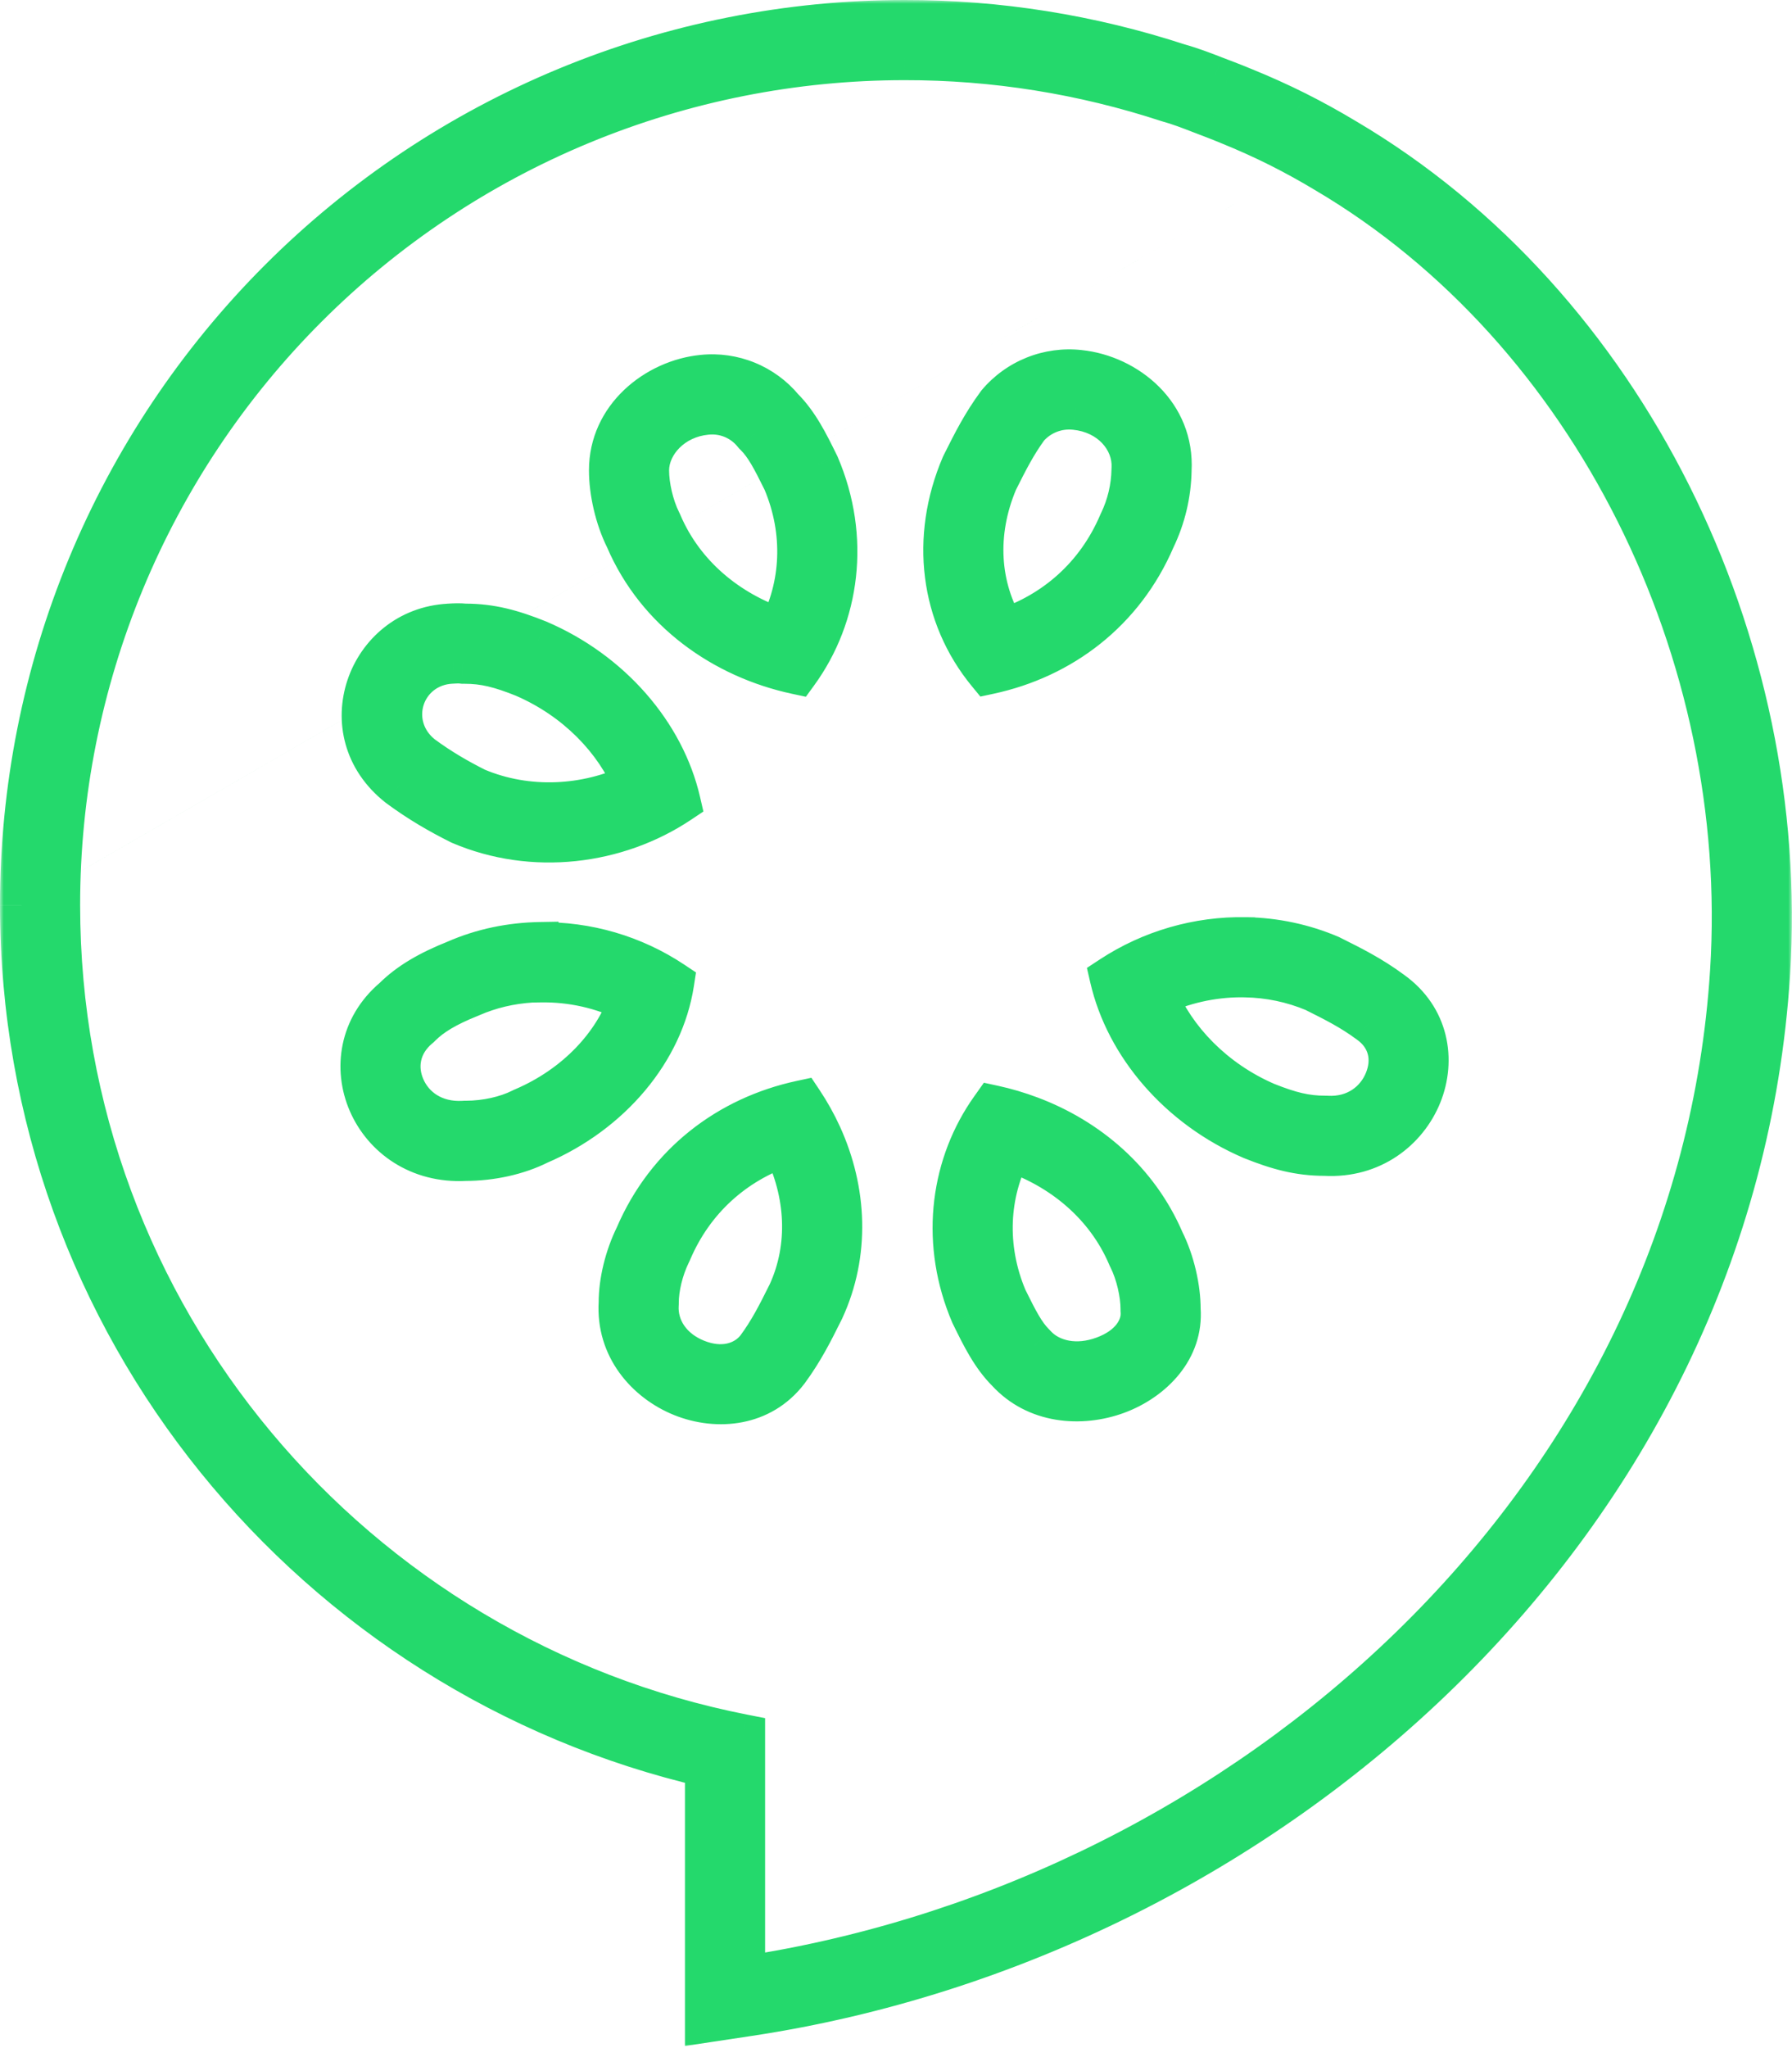
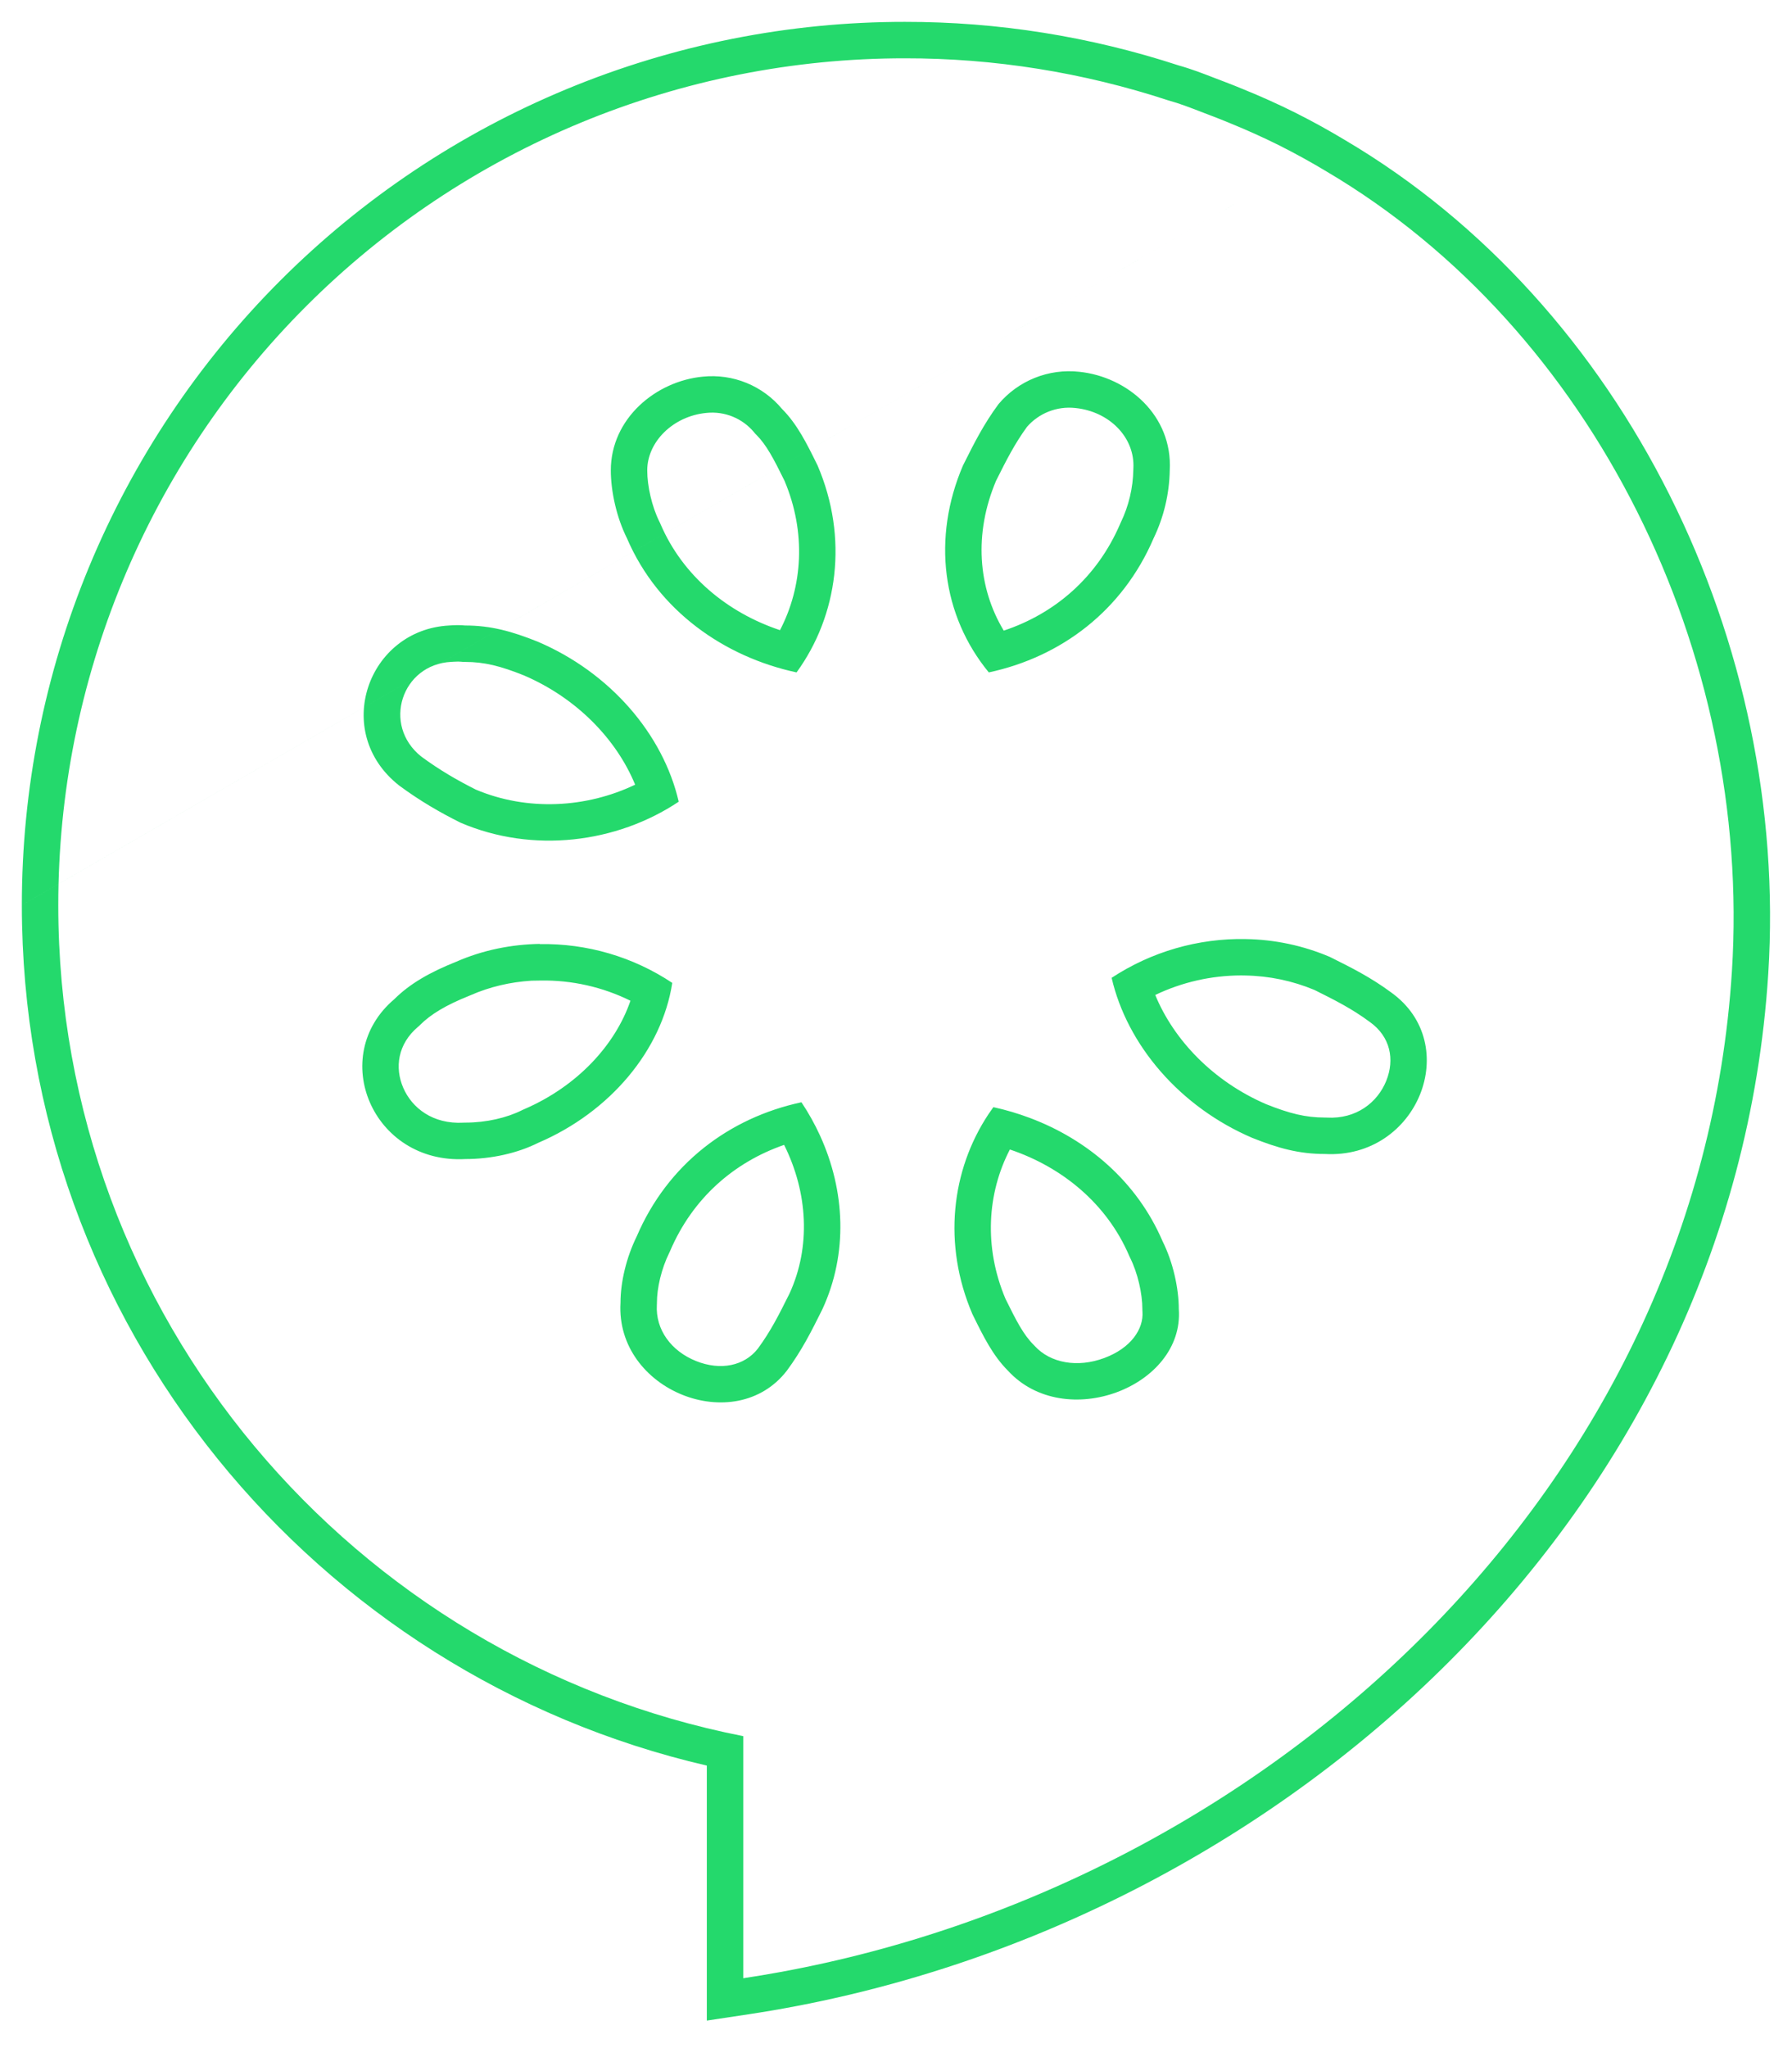
<svg xmlns="http://www.w3.org/2000/svg" width="246" height="281" viewBox="0 0 246 281" fill="none">
  <mask id="path-1-outside-1_341_284" maskUnits="userSpaceOnUse" x="0" y="0" width="246" height="281" fill="black">
    <rect fill="white" width="246" height="281" />
-     <path fill-rule="evenodd" clip-rule="evenodd" d="M102.03 238.237C48.535 227.74 8 180.754 8 124.209C7.994 108.947 10.997 93.833 16.835 79.732C22.673 65.63 31.233 52.817 42.025 42.025C52.817 31.233 65.63 22.673 79.731 16.835C93.833 10.997 108.947 7.995 124.209 8C136.485 7.984 148.694 9.939 160.36 13.767C161.886 14.185 163.386 14.766 164.872 15.342L164.884 15.347C165.447 15.565 166.008 15.782 166.568 15.99C167.311 16.274 168.049 16.569 168.783 16.875C171.114 17.818 173.407 18.852 175.658 19.975C177.844 21.077 179.989 22.26 182.088 23.523C218.815 45.197 240.517 89.676 237.751 133.29C233.263 204.024 174.497 258.305 107.03 270.624C105.368 270.927 103.701 271.205 102.03 271.457V238.237ZM184.648 19.229C223.132 41.95 245.615 88.298 242.741 133.607C237.966 208.871 174.177 265.631 102.775 276.401L97.03 277.268V242.279C43.265 229.815 3.001 181.779 3 124.211M184.648 19.229C182.448 17.905 180.2 16.665 177.907 15.51L177.899 15.505L177.89 15.501C175.532 14.324 173.128 13.239 170.683 12.25C169.912 11.929 169.135 11.618 168.352 11.319L168.33 11.311L168.308 11.303C167.788 11.11 167.26 10.905 166.693 10.685L166.585 10.643C165.193 10.104 163.536 9.461 161.805 8.979C149.672 5.011 136.976 2.984 124.207 3C108.289 2.995 92.526 6.126 77.819 12.215C63.11 18.305 49.746 27.233 38.489 38.489C27.233 49.746 18.305 63.111 12.215 77.819C6.126 92.527 2.994 108.291 3 124.209M147.629 55.99L147.612 55.988C146.358 55.849 145.089 56.022 143.919 56.49C142.793 56.941 141.79 57.651 140.992 58.562C139.292 60.892 138.173 63.105 136.826 65.794L136.824 65.797L136.731 65.984C133.685 73.196 134.225 80.626 137.791 86.537C144.856 84.188 150.636 79.19 153.77 71.888L153.812 71.789L153.859 71.691C154.948 69.431 155.535 66.962 155.58 64.455L155.581 64.364L155.586 64.272C155.817 60.047 152.314 56.473 147.647 55.991L147.629 55.99ZM135.74 92.269C129.31 84.464 127.935 73.815 132.191 63.882L132.356 63.554C133.719 60.833 135.027 58.222 137.074 55.451C138.415 53.859 140.128 52.621 142.062 51.848C143.995 51.075 146.09 50.79 148.159 51.018C154.787 51.701 160.99 57.011 160.579 64.545C160.521 67.773 159.765 70.951 158.364 73.86C154.1 83.798 145.673 90.141 135.74 92.269ZM96.981 56.66L96.963 56.662C92.408 57.096 88.851 60.623 88.851 64.545C88.851 66.671 89.474 69.499 90.537 71.621L90.603 71.754L90.662 71.891C93.718 79.022 99.86 84.064 107.075 86.473C110.19 80.501 110.696 73.072 107.691 65.964L107.672 65.926C107.671 65.924 107.67 65.923 107.669 65.921C106.205 62.95 105.216 61.049 103.821 59.654L103.659 59.492L103.512 59.315C102.728 58.372 101.724 57.637 100.589 57.173C99.455 56.711 98.22 56.533 96.999 56.658L96.981 56.66ZM102.478 52.544C100.584 51.771 98.525 51.476 96.489 51.684C90.01 52.302 83.851 57.448 83.851 64.545C83.851 67.426 84.645 71.024 86.066 73.86C90.322 83.793 99.416 90.141 109.349 92.269C115.029 84.464 116.495 73.819 112.238 63.882L112.155 63.713C110.766 60.892 109.439 58.201 107.357 56.118C106.048 54.545 104.373 53.317 102.478 52.544ZM62.2 90.811L61.932 90.824C55.159 91.173 52.389 99.47 57.829 103.815C60.355 105.674 62.745 107.057 65.324 108.353C72.407 111.34 80.513 110.874 87.19 107.675C84.635 101.468 79.202 95.8 71.912 92.675C68.7 91.392 66.495 90.831 63.845 90.831H63.587L63.33 90.804C63.046 90.775 62.79 90.777 62.228 90.806L62.2 90.811ZM73.823 88.054C83.802 92.311 91.043 100.791 93.171 110.011C84.654 115.692 73.156 117.15 63.223 112.893C60.383 111.473 57.674 109.917 54.793 107.789C45.481 100.469 50.479 86.407 61.675 85.831L61.699 85.827C62.417 85.787 63.075 85.751 63.845 85.831C67.394 85.831 70.275 86.634 73.823 88.054ZM181.873 158.352C194.647 159.06 200.9 143.273 190.963 136.176C188.162 134.107 185.529 132.793 182.779 131.421L182.54 131.302C178.889 129.75 174.974 128.923 171.014 128.861L171.01 128.857C164.478 128.737 158.061 130.592 152.601 134.179C154.729 143.401 161.962 151.881 171.895 156.137C175.443 157.557 178.325 158.352 181.873 158.352ZM173.81 151.518C177.011 152.795 179.218 153.352 181.873 153.352H182.012L182.15 153.359C186.205 153.584 189.107 151.267 190.299 148.317C191.482 145.39 190.874 142.257 188.057 140.245L188.024 140.222L187.992 140.198C185.553 138.396 183.266 137.252 180.45 135.847C177.432 134.585 174.203 133.911 170.936 133.86L170.369 133.851C166.278 133.858 162.255 134.779 158.588 136.531C161.143 142.735 166.564 148.396 173.81 151.518ZM62.573 131.994C66.294 130.359 70.197 129.594 74.099 129.524L74.103 129.553C80.566 129.441 86.91 131.294 92.286 134.875C90.865 144.063 83.81 152.568 73.877 156.824C71.037 158.245 67.447 159.047 63.899 159.047C51.125 159.755 44.922 144.903 54.142 137.098C56.275 134.974 59.024 133.414 62.573 131.994ZM86.546 137.324C82.726 135.435 78.491 134.478 74.189 134.552L72.946 134.573C70.073 134.756 67.258 135.397 64.584 136.572L64.508 136.605L64.431 136.636C61.196 137.93 59.135 139.182 57.671 140.64L57.528 140.784L57.373 140.915C54.598 143.263 54.16 146.508 55.36 149.276C56.559 152.042 59.417 154.288 63.622 154.055L63.76 154.047H63.899C66.758 154.047 69.569 153.388 71.641 152.352L71.772 152.287L71.907 152.229C79.238 149.087 84.464 143.397 86.546 137.324ZM110.02 151.255C110.997 152.72 111.852 154.253 112.571 155.826C116.033 163.397 116.425 172.009 112.901 179.642L112.781 179.884C111.409 182.637 110.095 185.273 108.027 188.073C100.927 197.302 84.469 190.819 85.181 178.757C85.181 175.925 85.984 172.55 87.404 169.668C91.659 159.734 100.091 153.385 110.02 151.255ZM108.392 177.481C111.315 171.092 110.916 163.68 107.642 157.102C100.726 159.495 95.078 164.45 92 171.637L91.947 171.759L91.889 171.878C90.779 174.13 90.181 176.754 90.181 178.757V178.905L90.172 179.052C89.97 182.475 92.154 185.399 95.539 186.76C98.93 188.123 102.193 187.423 104.038 185.058C105.796 182.669 106.932 180.411 108.305 177.654L108.392 177.481ZM136.366 151.926C138.063 152.293 139.758 152.799 141.386 153.41C149.257 156.363 156.081 162.124 159.599 170.335C161.02 173.175 161.822 176.765 161.822 179.646C162.579 190.292 146.163 196.598 138.358 188.077C136.292 186.015 134.982 183.356 133.608 180.566L133.484 180.313C129.397 170.772 130.578 160.578 135.707 152.872C135.898 152.585 136.366 151.926 136.366 151.926ZM138.633 157.736C135.528 163.703 135.028 171.124 138.03 178.227C139.513 181.234 140.482 183.132 141.89 184.538L141.969 184.617L142.045 184.7C144.21 187.063 147.923 187.706 151.568 186.359C155.289 184.984 157.001 182.339 156.835 180.001L156.822 179.824V179.646C156.822 177.531 156.196 174.708 155.127 172.571L155.061 172.44L155.003 172.304C151.953 165.187 145.829 160.151 138.633 157.736Z" />
+     <path fill-rule="evenodd" clip-rule="evenodd" d="M102.03 238.237C48.535 227.74 8 180.754 8 124.209C7.994 108.947 10.997 93.833 16.835 79.732C22.673 65.63 31.233 52.817 42.025 42.025C52.817 31.233 65.63 22.673 79.731 16.835C93.833 10.997 108.947 7.995 124.209 8C136.485 7.984 148.694 9.939 160.36 13.767C161.886 14.185 163.386 14.766 164.872 15.342L164.884 15.347C165.447 15.565 166.008 15.782 166.568 15.99C167.311 16.274 168.049 16.569 168.783 16.875C171.114 17.818 173.407 18.852 175.658 19.975C177.844 21.077 179.989 22.26 182.088 23.523C218.815 45.197 240.517 89.676 237.751 133.29C233.263 204.024 174.497 258.305 107.03 270.624C105.368 270.927 103.701 271.205 102.03 271.457V238.237ZM184.648 19.229C223.132 41.95 245.615 88.298 242.741 133.607C237.966 208.871 174.177 265.631 102.775 276.401L97.03 277.268V242.279C43.265 229.815 3.001 181.779 3 124.211M184.648 19.229C182.448 17.905 180.2 16.665 177.907 15.51L177.899 15.505L177.89 15.501C175.532 14.324 173.128 13.239 170.683 12.25C169.912 11.929 169.135 11.618 168.352 11.319L168.33 11.311L168.308 11.303C167.788 11.11 167.26 10.905 166.693 10.685L166.585 10.643C165.193 10.104 163.536 9.461 161.805 8.979C149.672 5.011 136.976 2.984 124.207 3C108.289 2.995 92.526 6.126 77.819 12.215C63.11 18.305 49.746 27.233 38.489 38.489C27.233 49.746 18.305 63.111 12.215 77.819C6.126 92.527 2.994 108.291 3 124.209M147.629 55.99L147.612 55.988C146.358 55.849 145.089 56.022 143.919 56.49C142.793 56.941 141.79 57.651 140.992 58.562C139.292 60.892 138.173 63.105 136.826 65.794L136.824 65.797L136.731 65.984C133.685 73.196 134.225 80.626 137.791 86.537C144.856 84.188 150.636 79.19 153.77 71.888L153.812 71.789L153.859 71.691C154.948 69.431 155.535 66.962 155.58 64.455L155.581 64.364L155.586 64.272C155.817 60.047 152.314 56.473 147.647 55.991L147.629 55.99ZC129.31 84.464 127.935 73.815 132.191 63.882L132.356 63.554C133.719 60.833 135.027 58.222 137.074 55.451C138.415 53.859 140.128 52.621 142.062 51.848C143.995 51.075 146.09 50.79 148.159 51.018C154.787 51.701 160.99 57.011 160.579 64.545C160.521 67.773 159.765 70.951 158.364 73.86C154.1 83.798 145.673 90.141 135.74 92.269ZM96.981 56.66L96.963 56.662C92.408 57.096 88.851 60.623 88.851 64.545C88.851 66.671 89.474 69.499 90.537 71.621L90.603 71.754L90.662 71.891C93.718 79.022 99.86 84.064 107.075 86.473C110.19 80.501 110.696 73.072 107.691 65.964L107.672 65.926C107.671 65.924 107.67 65.923 107.669 65.921C106.205 62.95 105.216 61.049 103.821 59.654L103.659 59.492L103.512 59.315C102.728 58.372 101.724 57.637 100.589 57.173C99.455 56.711 98.22 56.533 96.999 56.658L96.981 56.66ZM102.478 52.544C100.584 51.771 98.525 51.476 96.489 51.684C90.01 52.302 83.851 57.448 83.851 64.545C83.851 67.426 84.645 71.024 86.066 73.86C90.322 83.793 99.416 90.141 109.349 92.269C115.029 84.464 116.495 73.819 112.238 63.882L112.155 63.713C110.766 60.892 109.439 58.201 107.357 56.118C106.048 54.545 104.373 53.317 102.478 52.544ZM62.2 90.811L61.932 90.824C55.159 91.173 52.389 99.47 57.829 103.815C60.355 105.674 62.745 107.057 65.324 108.353C72.407 111.34 80.513 110.874 87.19 107.675C84.635 101.468 79.202 95.8 71.912 92.675C68.7 91.392 66.495 90.831 63.845 90.831H63.587L63.33 90.804C63.046 90.775 62.79 90.777 62.228 90.806L62.2 90.811ZM73.823 88.054C83.802 92.311 91.043 100.791 93.171 110.011C84.654 115.692 73.156 117.15 63.223 112.893C60.383 111.473 57.674 109.917 54.793 107.789C45.481 100.469 50.479 86.407 61.675 85.831L61.699 85.827C62.417 85.787 63.075 85.751 63.845 85.831C67.394 85.831 70.275 86.634 73.823 88.054ZM181.873 158.352C194.647 159.06 200.9 143.273 190.963 136.176C188.162 134.107 185.529 132.793 182.779 131.421L182.54 131.302C178.889 129.75 174.974 128.923 171.014 128.861L171.01 128.857C164.478 128.737 158.061 130.592 152.601 134.179C154.729 143.401 161.962 151.881 171.895 156.137C175.443 157.557 178.325 158.352 181.873 158.352ZM173.81 151.518C177.011 152.795 179.218 153.352 181.873 153.352H182.012L182.15 153.359C186.205 153.584 189.107 151.267 190.299 148.317C191.482 145.39 190.874 142.257 188.057 140.245L188.024 140.222L187.992 140.198C185.553 138.396 183.266 137.252 180.45 135.847C177.432 134.585 174.203 133.911 170.936 133.86L170.369 133.851C166.278 133.858 162.255 134.779 158.588 136.531C161.143 142.735 166.564 148.396 173.81 151.518ZM62.573 131.994C66.294 130.359 70.197 129.594 74.099 129.524L74.103 129.553C80.566 129.441 86.91 131.294 92.286 134.875C90.865 144.063 83.81 152.568 73.877 156.824C71.037 158.245 67.447 159.047 63.899 159.047C51.125 159.755 44.922 144.903 54.142 137.098C56.275 134.974 59.024 133.414 62.573 131.994ZM86.546 137.324C82.726 135.435 78.491 134.478 74.189 134.552L72.946 134.573C70.073 134.756 67.258 135.397 64.584 136.572L64.508 136.605L64.431 136.636C61.196 137.93 59.135 139.182 57.671 140.64L57.528 140.784L57.373 140.915C54.598 143.263 54.16 146.508 55.36 149.276C56.559 152.042 59.417 154.288 63.622 154.055L63.76 154.047H63.899C66.758 154.047 69.569 153.388 71.641 152.352L71.772 152.287L71.907 152.229C79.238 149.087 84.464 143.397 86.546 137.324ZM110.02 151.255C110.997 152.72 111.852 154.253 112.571 155.826C116.033 163.397 116.425 172.009 112.901 179.642L112.781 179.884C111.409 182.637 110.095 185.273 108.027 188.073C100.927 197.302 84.469 190.819 85.181 178.757C85.181 175.925 85.984 172.55 87.404 169.668C91.659 159.734 100.091 153.385 110.02 151.255ZM108.392 177.481C111.315 171.092 110.916 163.68 107.642 157.102C100.726 159.495 95.078 164.45 92 171.637L91.947 171.759L91.889 171.878C90.779 174.13 90.181 176.754 90.181 178.757V178.905L90.172 179.052C89.97 182.475 92.154 185.399 95.539 186.76C98.93 188.123 102.193 187.423 104.038 185.058C105.796 182.669 106.932 180.411 108.305 177.654L108.392 177.481ZM136.366 151.926C138.063 152.293 139.758 152.799 141.386 153.41C149.257 156.363 156.081 162.124 159.599 170.335C161.02 173.175 161.822 176.765 161.822 179.646C162.579 190.292 146.163 196.598 138.358 188.077C136.292 186.015 134.982 183.356 133.608 180.566L133.484 180.313C129.397 170.772 130.578 160.578 135.707 152.872C135.898 152.585 136.366 151.926 136.366 151.926ZM138.633 157.736C135.528 163.703 135.028 171.124 138.03 178.227C139.513 181.234 140.482 183.132 141.89 184.538L141.969 184.617L142.045 184.7C144.21 187.063 147.923 187.706 151.568 186.359C155.289 184.984 157.001 182.339 156.835 180.001L156.822 179.824V179.646C156.822 177.531 156.196 174.708 155.127 172.571L155.061 172.44L155.003 172.304C151.953 165.187 145.829 160.151 138.633 157.736Z" />
  </mask>
  <path fill-rule="evenodd" clip-rule="evenodd" d="M102.03 238.237C48.535 227.74 8 180.754 8 124.209C7.994 108.947 10.997 93.833 16.835 79.732C22.673 65.63 31.233 52.817 42.025 42.025C52.817 31.233 65.63 22.673 79.731 16.835C93.833 10.997 108.947 7.995 124.209 8C136.485 7.984 148.694 9.939 160.36 13.767C161.886 14.185 163.386 14.766 164.872 15.342L164.884 15.347C165.447 15.565 166.008 15.782 166.568 15.99C167.311 16.274 168.049 16.569 168.783 16.875C171.114 17.818 173.407 18.852 175.658 19.975C177.844 21.077 179.989 22.26 182.088 23.523C218.815 45.197 240.517 89.676 237.751 133.29C233.263 204.024 174.497 258.305 107.03 270.624C105.368 270.927 103.701 271.205 102.03 271.457V238.237ZM184.648 19.229C223.132 41.95 245.615 88.298 242.741 133.607C237.966 208.871 174.177 265.631 102.775 276.401L97.03 277.268V242.279C43.265 229.815 3.001 181.779 3 124.211M184.648 19.229C182.448 17.905 180.2 16.665 177.907 15.51L177.899 15.505L177.89 15.501C175.532 14.324 173.128 13.239 170.683 12.25C169.912 11.929 169.135 11.618 168.352 11.319L168.33 11.311L168.308 11.303C167.788 11.11 167.26 10.905 166.693 10.685L166.585 10.643C165.193 10.104 163.536 9.461 161.805 8.979C149.672 5.011 136.976 2.984 124.207 3C108.289 2.995 92.526 6.126 77.819 12.215C63.11 18.305 49.746 27.233 38.489 38.489C27.233 49.746 18.305 63.111 12.215 77.819C6.126 92.527 2.994 108.291 3 124.209M147.629 55.99L147.612 55.988C146.358 55.849 145.089 56.022 143.919 56.49C142.793 56.941 141.79 57.651 140.992 58.562C139.292 60.892 138.173 63.105 136.826 65.794L136.824 65.797L136.731 65.984C133.685 73.196 134.225 80.626 137.791 86.537C144.856 84.188 150.636 79.19 153.77 71.888L153.812 71.789L153.859 71.691C154.948 69.431 155.535 66.962 155.58 64.455L155.581 64.364L155.586 64.272C155.817 60.047 152.314 56.473 147.647 55.991L147.629 55.99ZM135.74 92.269C129.31 84.464 127.935 73.815 132.191 63.882L132.356 63.554C133.719 60.833 135.027 58.222 137.074 55.451C138.415 53.859 140.128 52.621 142.062 51.848C143.995 51.075 146.09 50.79 148.159 51.018C154.787 51.701 160.99 57.011 160.579 64.545C160.521 67.773 159.765 70.951 158.364 73.86C154.1 83.798 145.673 90.141 135.74 92.269ZM96.981 56.66L96.963 56.662C92.408 57.096 88.851 60.623 88.851 64.545C88.851 66.671 89.474 69.499 90.537 71.621L90.603 71.754L90.662 71.891C93.718 79.022 99.86 84.064 107.075 86.473C110.19 80.501 110.696 73.072 107.691 65.964L107.672 65.926C107.671 65.924 107.67 65.923 107.669 65.921C106.205 62.95 105.216 61.049 103.821 59.654L103.659 59.492L103.512 59.315C102.728 58.372 101.724 57.637 100.589 57.173C99.455 56.711 98.22 56.533 96.999 56.658L96.981 56.66ZM102.478 52.544C100.584 51.771 98.525 51.476 96.489 51.684C90.01 52.302 83.851 57.448 83.851 64.545C83.851 67.426 84.645 71.024 86.066 73.86C90.322 83.793 99.416 90.141 109.349 92.269C115.029 84.464 116.495 73.819 112.238 63.882L112.155 63.713C110.766 60.892 109.439 58.201 107.357 56.118C106.048 54.545 104.373 53.317 102.478 52.544ZM62.2 90.811L61.932 90.824C55.159 91.173 52.389 99.47 57.829 103.815C60.355 105.674 62.745 107.057 65.324 108.353C72.407 111.34 80.513 110.874 87.19 107.675C84.635 101.468 79.202 95.8 71.912 92.675C68.7 91.392 66.495 90.831 63.845 90.831H63.587L63.33 90.804C63.046 90.775 62.79 90.777 62.228 90.806L62.2 90.811ZM73.823 88.054C83.802 92.311 91.043 100.791 93.171 110.011C84.654 115.692 73.156 117.15 63.223 112.893C60.383 111.473 57.674 109.917 54.793 107.789C45.481 100.469 50.479 86.407 61.675 85.831L61.699 85.827C62.417 85.787 63.075 85.751 63.845 85.831C67.394 85.831 70.275 86.634 73.823 88.054ZM181.873 158.352C194.647 159.06 200.9 143.273 190.963 136.176C188.162 134.107 185.529 132.793 182.779 131.421L182.54 131.302C178.889 129.75 174.974 128.923 171.014 128.861L171.01 128.857C164.478 128.737 158.061 130.592 152.601 134.179C154.729 143.401 161.962 151.881 171.895 156.137C175.443 157.557 178.325 158.352 181.873 158.352ZM173.81 151.518C177.011 152.795 179.218 153.352 181.873 153.352H182.012L182.15 153.359C186.205 153.584 189.107 151.267 190.299 148.317C191.482 145.39 190.874 142.257 188.057 140.245L188.024 140.222L187.992 140.198C185.553 138.396 183.266 137.252 180.45 135.847C177.432 134.585 174.203 133.911 170.936 133.86L170.369 133.851C166.278 133.858 162.255 134.779 158.588 136.531C161.143 142.735 166.564 148.396 173.81 151.518ZM62.573 131.994C66.294 130.359 70.197 129.594 74.099 129.524L74.103 129.553C80.566 129.441 86.91 131.294 92.286 134.875C90.865 144.063 83.81 152.568 73.877 156.824C71.037 158.245 67.447 159.047 63.899 159.047C51.125 159.755 44.922 144.903 54.142 137.098C56.275 134.974 59.024 133.414 62.573 131.994ZM86.546 137.324C82.726 135.435 78.491 134.478 74.189 134.552L72.946 134.573C70.073 134.756 67.258 135.397 64.584 136.572L64.508 136.605L64.431 136.636C61.196 137.93 59.135 139.182 57.671 140.64L57.528 140.784L57.373 140.915C54.598 143.263 54.16 146.508 55.36 149.276C56.559 152.042 59.417 154.288 63.622 154.055L63.76 154.047H63.899C66.758 154.047 69.569 153.388 71.641 152.352L71.772 152.287L71.907 152.229C79.238 149.087 84.464 143.397 86.546 137.324ZM110.02 151.255C110.997 152.72 111.852 154.253 112.571 155.826C116.033 163.397 116.425 172.009 112.901 179.642L112.781 179.884C111.409 182.637 110.095 185.273 108.027 188.073C100.927 197.302 84.469 190.819 85.181 178.757C85.181 175.925 85.984 172.55 87.404 169.668C91.659 159.734 100.091 153.385 110.02 151.255ZM108.392 177.481C111.315 171.092 110.916 163.68 107.642 157.102C100.726 159.495 95.078 164.45 92 171.637L91.947 171.759L91.889 171.878C90.779 174.13 90.181 176.754 90.181 178.757V178.905L90.172 179.052C89.97 182.475 92.154 185.399 95.539 186.76C98.93 188.123 102.193 187.423 104.038 185.058C105.796 182.669 106.932 180.411 108.305 177.654L108.392 177.481ZM136.366 151.926C138.063 152.293 139.758 152.799 141.386 153.41C149.257 156.363 156.081 162.124 159.599 170.335C161.02 173.175 161.822 176.765 161.822 179.646C162.579 190.292 146.163 196.598 138.358 188.077C136.292 186.015 134.982 183.356 133.608 180.566L133.484 180.313C129.397 170.772 130.578 160.578 135.707 152.872C135.898 152.585 136.366 151.926 136.366 151.926ZM138.633 157.736C135.528 163.703 135.028 171.124 138.03 178.227C139.513 181.234 140.482 183.132 141.89 184.538L141.969 184.617L142.045 184.7C144.21 187.063 147.923 187.706 151.568 186.359C155.289 184.984 157.001 182.339 156.835 180.001L156.822 179.824V179.646C156.822 177.531 156.196 174.708 155.127 172.571L155.061 172.44L155.003 172.304C151.953 165.187 145.829 160.151 138.633 157.736Z" fill="#24D96C" />
-   <path d="M16.835 79.732L15.507 79.034L15.443 79.155L15.403 79.286L16.835 79.732ZM79.731 16.835L79.286 15.403L79.155 15.443L79.034 15.507L79.731 16.835ZM124.207 3L124.596 1.551L124.258 1.461L123.915 1.529L124.207 3ZM77.819 12.215L77.527 10.744L77.234 10.802L76.986 10.968L77.819 12.215ZM38.489 38.489L37.656 37.242L37.408 37.408L37.242 37.656L38.489 38.489ZM12.215 77.819L10.968 76.986L10.802 77.234L10.744 77.527L12.215 77.819ZM108.52 151.255V151.259H111.52V151.255H108.52ZM4.432 124.657L18.267 80.177L15.403 79.286L1.568 123.766L4.432 124.657ZM18.163 80.429L39.818 39.187L37.161 37.792L15.507 79.034L18.163 80.429ZM39.187 39.818L80.429 18.163L79.034 15.507L37.792 37.161L39.187 39.818ZM80.177 18.267L124.652 4.432L123.761 1.568L79.286 15.403L80.177 18.267ZM123.818 4.449L184.259 20.677L185.036 17.78L124.596 1.551L123.818 4.449ZM78.111 13.686L124.499 4.471L123.915 1.529L77.527 10.744L78.111 13.686ZM4.471 124.501L13.687 78.111L10.744 77.527L1.529 123.917L4.471 124.501ZM13.463 78.652L39.737 39.323L37.242 37.656L10.968 76.986L13.463 78.652ZM39.323 39.737L78.652 13.462L76.986 10.968L37.656 37.242L39.323 39.737ZM102.03 238.237H105.03V235.768L102.607 235.293L102.03 238.237ZM8 124.209H11L11 124.208L8 124.209ZM42.025 42.025L44.146 44.146L44.146 44.146L42.025 42.025ZM79.731 16.835L78.584 14.063L78.584 14.063L79.731 16.835ZM124.209 8L124.208 11L124.213 11L124.209 8ZM160.36 13.767L159.425 16.618L159.496 16.641L159.569 16.661L160.36 13.767ZM164.872 15.342L163.788 18.139L163.789 18.139L164.872 15.342ZM164.884 15.347L165.969 12.55L165.968 12.549L164.884 15.347ZM166.568 15.99L167.639 13.188L167.625 13.183L167.612 13.178L166.568 15.99ZM168.783 16.875L167.627 19.644L167.643 19.65L167.659 19.657L168.783 16.875ZM175.658 19.975L177.007 17.296L176.997 17.291L175.658 19.975ZM182.088 23.523L180.54 26.094L180.552 26.101L180.563 26.107L182.088 23.523ZM237.751 133.29L240.745 133.48L240.745 133.48L237.751 133.29ZM107.03 270.624L106.491 267.672H106.491L107.03 270.624ZM102.03 271.457H99.03V274.943L102.477 274.423L102.03 271.457ZM242.741 133.607L245.735 133.797L245.735 133.797L242.741 133.607ZM184.648 19.229L183.101 21.799L183.112 21.805L183.122 21.812L184.648 19.229ZM102.775 276.401L103.223 279.368H103.223L102.775 276.401ZM97.03 277.268H94.03V280.754L97.477 280.234L97.03 277.268ZM97.03 242.279H100.03V239.895L97.707 239.357L97.03 242.279ZM177.907 15.51L179.257 12.831L179.256 12.83L177.907 15.51ZM177.899 15.505L179.248 12.826L179.24 12.822L177.899 15.505ZM177.89 15.501L179.232 12.818L179.23 12.817L177.89 15.501ZM170.683 12.25L169.528 15.019L169.543 15.025L169.558 15.031L170.683 12.25ZM168.352 11.319L167.282 14.122L168.352 11.319ZM168.33 11.311L169.401 8.508L169.387 8.503L169.374 8.498L168.33 11.311ZM168.308 11.303L169.352 8.49L169.352 8.49L168.308 11.303ZM166.693 10.685L167.778 7.888L167.777 7.888L166.693 10.685ZM166.585 10.643L165.501 13.44L165.501 13.44L166.585 10.643ZM161.805 8.979L160.872 11.831L160.936 11.851L161 11.869L161.805 8.979ZM124.207 3L124.206 6L124.211 6L124.207 3ZM77.819 12.215L76.671 9.443L76.671 9.443L77.819 12.215ZM38.489 38.489L40.611 40.611L40.611 40.611L38.489 38.489ZM12.215 77.819L14.987 78.966L12.215 77.819ZM147.612 55.988L147.283 58.97L147.283 58.97L147.612 55.988ZM147.629 55.99L147.301 58.971L147.311 58.973L147.322 58.974L147.629 55.99ZM143.919 56.49L142.805 53.705L142.805 53.705L143.919 56.49ZM140.992 58.562L138.735 56.586L138.648 56.686L138.57 56.793L140.992 58.562ZM136.826 65.794L139.505 67.144L139.509 67.137L136.826 65.794ZM136.824 65.797L134.146 64.447L134.143 64.452L136.824 65.797ZM136.731 65.984L134.049 64.639L134.005 64.727L133.967 64.817L136.731 65.984ZM137.791 86.537L135.222 88.087L136.461 90.141L138.737 89.384L137.791 86.537ZM153.77 71.888L156.526 73.072L156.526 73.071L153.77 71.888ZM153.812 71.789L151.109 70.487L151.081 70.546L151.055 70.606L153.812 71.789ZM153.859 71.691L151.157 70.389L151.157 70.389L153.859 71.691ZM155.58 64.455L158.579 64.509V64.509L155.58 64.455ZM155.581 64.364L152.586 64.2L152.583 64.255L152.582 64.31L155.581 64.364ZM155.586 64.272L158.582 64.436V64.436L155.586 64.272ZM147.647 55.991L147.954 53.007L147.954 53.007L147.647 55.991ZM135.74 92.269L133.424 94.177L134.584 95.585L136.368 95.203L135.74 92.269ZM132.191 63.882L129.51 62.536L129.47 62.617L129.434 62.7L132.191 63.882ZM132.356 63.554L135.037 64.9L135.038 64.898L132.356 63.554ZM137.074 55.451L134.779 53.518L134.718 53.591L134.661 53.669L137.074 55.451ZM142.062 51.848L140.948 49.062L140.948 49.062L142.062 51.848ZM148.159 51.018L147.831 54L147.841 54.001L147.852 54.002L148.159 51.018ZM160.579 64.545L157.583 64.381L157.58 64.436L157.579 64.491L160.579 64.545ZM158.364 73.86L155.661 72.559L155.633 72.617L155.607 72.677L158.364 73.86ZM96.963 56.662L97.248 59.648L97.248 59.648L96.963 56.662ZM96.981 56.66L97.266 59.647L97.277 59.646L97.287 59.645L96.981 56.66ZM90.537 71.621L93.219 70.278L93.219 70.278L90.537 71.621ZM90.603 71.754L93.361 70.573L93.326 70.491L93.286 70.411L90.603 71.754ZM90.662 71.891L87.904 73.073L87.904 73.073L90.662 71.891ZM107.075 86.473L106.124 89.319L108.551 90.129L109.735 87.861L107.075 86.473ZM107.691 65.964L110.454 64.796L110.421 64.718L110.384 64.642L107.691 65.964ZM107.672 65.926L110.365 64.604L110.363 64.6L107.672 65.926ZM107.669 65.921L110.361 64.595L110.36 64.595L107.669 65.921ZM103.821 59.654L101.7 61.775L101.7 61.775L103.821 59.654ZM103.659 59.492L101.352 61.41L101.44 61.516L101.538 61.613L103.659 59.492ZM103.512 59.315L101.206 61.234L101.206 61.234L103.512 59.315ZM100.589 57.173L101.723 54.396L101.723 54.396L100.589 57.173ZM96.999 56.658L97.305 59.643L97.305 59.643L96.999 56.658ZM96.489 51.684L96.774 54.671L96.784 54.67L96.795 54.669L96.489 51.684ZM102.478 52.544L103.612 49.767L103.612 49.767L102.478 52.544ZM86.066 73.86L88.824 72.679L88.788 72.597L88.748 72.517L86.066 73.86ZM109.349 92.269L108.721 95.203L110.627 95.611L111.775 94.035L109.349 92.269ZM112.238 63.882L114.996 62.701L114.966 62.629L114.931 62.56L112.238 63.882ZM112.155 63.713L114.848 62.391L114.846 62.386L112.155 63.713ZM107.357 56.118L105.05 58.036L105.138 58.142L105.235 58.239L107.357 56.118ZM61.932 90.824L62.087 93.82H62.087L61.932 90.824ZM62.2 90.811L62.354 93.807L62.514 93.798L62.672 93.773L62.2 90.811ZM57.829 103.815L55.957 106.159L56.003 106.196L56.051 106.231L57.829 103.815ZM65.324 108.353L63.977 111.034L64.066 111.079L64.158 111.117L65.324 108.353ZM87.19 107.675L88.486 110.381L91.043 109.156L89.964 106.534L87.19 107.675ZM71.912 92.675L73.094 89.918L73.06 89.903L73.025 89.888L71.912 92.675ZM63.587 90.831L63.278 93.815L63.432 93.831H63.587V90.831ZM63.33 90.804L63.022 93.788L63.022 93.788L63.33 90.804ZM62.228 90.806L62.075 87.81L61.914 87.818L61.756 87.844L62.228 90.806ZM73.823 88.054L75.001 85.295L74.97 85.281L74.938 85.269L73.823 88.054ZM93.171 110.011L94.836 112.507L96.56 111.357L96.094 109.337L93.171 110.011ZM63.223 112.893L61.881 115.576L61.96 115.616L62.042 115.651L63.223 112.893ZM54.793 107.789L52.939 110.147L52.974 110.175L53.01 110.202L54.793 107.789ZM61.675 85.831L61.83 88.827L61.99 88.819L62.148 88.793L61.675 85.831ZM61.699 85.827L61.533 82.832L61.379 82.84L61.226 82.865L61.699 85.827ZM63.845 85.831L63.536 88.815L63.69 88.831H63.845V85.831ZM190.963 136.176L189.18 138.589L189.2 138.603L189.219 138.617L190.963 136.176ZM181.873 158.352L182.04 155.356L181.957 155.352H181.873V158.352ZM182.779 131.421L181.439 134.105L181.439 134.105L182.779 131.421ZM182.54 131.302L183.88 128.618L183.798 128.577L183.714 128.541L182.54 131.302ZM171.014 128.861L168.889 130.978L169.749 131.842L170.968 131.861L171.014 128.861ZM171.01 128.857L173.136 126.74L172.279 125.88L171.065 125.857L171.01 128.857ZM152.601 134.179L150.954 131.672L149.208 132.819L149.678 134.854L152.601 134.179ZM171.895 156.137L170.714 158.895L170.747 158.909L170.781 158.922L171.895 156.137ZM173.81 151.518L172.623 154.273L172.66 154.289L172.698 154.304L173.81 151.518ZM182.012 153.352L182.178 150.356L182.095 150.352H182.012V153.352ZM182.15 153.359L182.316 150.364H182.316L182.15 153.359ZM190.299 148.317L193.081 149.441L190.299 148.317ZM188.057 140.245L189.8 137.804L189.8 137.804L188.057 140.245ZM188.024 140.222L186.241 142.634L186.261 142.649L186.281 142.663L188.024 140.222ZM187.992 140.198L189.775 137.785L189.774 137.785L187.992 140.198ZM180.45 135.847L181.79 133.163L181.7 133.118L181.608 133.079L180.45 135.847ZM170.936 133.86L170.983 130.861H170.983L170.936 133.86ZM170.369 133.851L170.416 130.852L170.39 130.851L170.364 130.851L170.369 133.851ZM158.588 136.531L157.295 133.823L154.732 135.047L155.814 137.673L158.588 136.531ZM62.573 131.994L63.688 134.779L63.734 134.761L63.779 134.74L62.573 131.994ZM74.099 129.524L77.063 129.06L76.659 126.477L74.045 126.524L74.099 129.524ZM74.103 129.553L71.139 130.016L71.543 132.597L74.155 132.552L74.103 129.553ZM92.286 134.875L95.251 135.334L95.543 133.44L93.949 132.378L92.286 134.875ZM73.877 156.824L72.695 154.067L72.614 154.102L72.535 154.141L73.877 156.824ZM63.899 159.047V156.047H63.816L63.733 156.052L63.899 159.047ZM54.142 137.098L56.081 139.388L56.173 139.309L56.26 139.224L54.142 137.098ZM74.189 134.552L74.241 137.551H74.241L74.189 134.552ZM86.546 137.324L89.384 138.296L90.239 135.803L87.876 134.634L86.546 137.324ZM72.946 134.573L72.895 131.574L72.825 131.575L72.756 131.579L72.946 134.573ZM64.584 136.572L65.79 139.318L65.79 139.318L64.584 136.572ZM64.508 136.605L65.622 139.39L65.668 139.372L65.714 139.352L64.508 136.605ZM64.431 136.636L65.545 139.421L65.545 139.421L64.431 136.636ZM57.671 140.64L55.554 138.515L57.671 140.64ZM57.528 140.784L59.466 143.073L59.559 142.995L59.645 142.909L57.528 140.784ZM57.373 140.915L55.435 138.625L55.435 138.625L57.373 140.915ZM55.36 149.276L58.112 148.082L55.36 149.276ZM63.622 154.055L63.788 157.05L63.788 157.05L63.622 154.055ZM63.76 154.047V151.047H63.677L63.594 151.052L63.76 154.047ZM71.641 152.352L72.982 155.036L72.982 155.036L71.641 152.352ZM71.772 152.287L70.591 149.529L70.51 149.564L70.43 149.603L71.772 152.287ZM71.907 152.229L73.089 154.986L73.089 154.986L71.907 152.229ZM110.02 151.255L112.516 149.59L111.385 147.894L109.391 148.321L110.02 151.255ZM112.571 155.826L109.843 157.073V157.073L112.571 155.826ZM112.901 179.642L115.586 180.982L115.606 180.941L115.625 180.9L112.901 179.642ZM112.781 179.884L110.096 178.545L110.095 178.546L112.781 179.884ZM108.027 188.073L110.405 189.902L110.423 189.879L110.441 189.855L108.027 188.073ZM85.181 178.757L88.175 178.934L88.181 178.846V178.757H85.181ZM87.404 169.668L90.095 170.994L90.13 170.923L90.161 170.849L87.404 169.668ZM107.642 157.102L110.328 155.765L109.153 153.404L106.661 154.267L107.642 157.102ZM108.392 177.481L111.076 178.821L111.099 178.775L111.12 178.729L108.392 177.481ZM92 171.637L89.242 170.456L89.242 170.456L92 171.637ZM91.947 171.759L94.638 173.085L94.674 173.014L94.705 172.94L91.947 171.759ZM91.889 171.878L89.198 170.552L89.198 170.552L91.889 171.878ZM90.181 178.905L93.175 179.082L93.181 178.993V178.905H90.181ZM90.172 179.052L93.167 179.229V179.229L90.172 179.052ZM95.539 186.76L96.658 183.976H96.658L95.539 186.76ZM104.038 185.058L106.403 186.904L106.429 186.871L106.454 186.837L104.038 185.058ZM108.305 177.654L105.621 176.315L105.62 176.317L108.305 177.654ZM136.366 151.926L137 148.994L135.064 148.575L133.919 150.19L136.366 151.926ZM141.386 153.41L142.439 150.601H142.439L141.386 153.41ZM159.599 170.335L156.841 171.516L156.876 171.598L156.916 171.677L159.599 170.335ZM161.822 179.646H158.822V179.753L158.83 179.859L161.822 179.646ZM138.358 188.077L140.57 186.051L140.525 186.001L140.477 185.953L138.358 188.077ZM133.608 180.566L136.3 179.24L136.299 179.24L133.608 180.566ZM133.484 180.313L130.726 181.494L130.757 181.568L130.793 181.639L133.484 180.313ZM135.707 152.872L133.21 151.209L133.21 151.209L135.707 152.872ZM138.03 178.227L135.267 179.395L135.301 179.476L135.339 179.554L138.03 178.227ZM138.633 157.736L139.588 154.892L137.156 154.076L135.972 156.351L138.633 157.736ZM141.89 184.538L144.009 182.414L144.009 182.414L141.89 184.538ZM141.969 184.617L144.182 182.591L144.136 182.541L144.089 182.494L141.969 184.617ZM142.045 184.7L144.258 182.674L144.257 182.673L142.045 184.7ZM151.568 186.359L150.528 183.545V183.545L151.568 186.359ZM156.835 180.001L159.827 179.788L156.835 180.001ZM156.822 179.824H153.822V179.931L153.83 180.037L156.822 179.824ZM155.127 172.571L152.444 173.913L152.444 173.913L155.127 172.571ZM155.061 172.44L152.304 173.621L152.338 173.702L152.378 173.781L155.061 172.44ZM155.003 172.304L157.761 171.123L157.761 171.123L155.003 172.304ZM102.607 235.293C50.481 225.064 11 179.28 11 124.209H5C5 182.227 46.59 230.415 101.452 241.181L102.607 235.293ZM11 124.208C10.995 109.34 13.919 94.617 19.607 80.879L14.063 78.584C8.074 93.05 4.994 108.554 5 124.21L11 124.208ZM19.607 80.879C25.294 67.142 33.633 54.66 44.146 44.146L39.904 39.904C28.833 50.974 20.052 64.118 14.063 78.584L19.607 80.879ZM44.146 44.146C54.66 33.633 67.141 25.294 80.879 19.607L78.584 14.063C64.118 20.052 50.974 28.833 39.904 39.904L44.146 44.146ZM80.879 19.607C94.617 13.919 109.34 10.995 124.208 11L124.21 5C108.554 4.994 93.05 8.074 78.584 14.063L80.879 19.607ZM124.213 11C136.168 10.984 148.06 12.888 159.425 16.618L161.296 10.917C149.328 6.99 136.802 4.983 124.205 5L124.213 11ZM159.569 16.661C160.921 17.031 162.276 17.553 163.788 18.139L165.957 12.545C164.496 11.978 162.852 11.338 161.151 10.873L159.569 16.661ZM163.789 18.139L163.801 18.144L165.968 12.549L165.956 12.544L163.789 18.139ZM163.799 18.143C164.359 18.361 164.941 18.586 165.524 18.803L167.612 13.178C167.076 12.979 166.535 12.769 165.969 12.55L163.799 18.143ZM165.498 18.793C166.211 19.065 166.921 19.349 167.627 19.644L169.938 14.107C169.177 13.789 168.41 13.482 167.639 13.188L165.498 18.793ZM167.659 19.657C169.917 20.57 172.138 21.571 174.318 22.659L176.997 17.291C174.677 16.133 172.312 15.066 169.907 14.094L167.659 19.657ZM174.308 22.654C176.427 23.722 178.506 24.869 180.54 26.094L183.635 20.953C181.472 19.651 179.261 18.431 177.007 17.296L174.308 22.654ZM180.563 26.107C216.229 47.154 237.458 90.507 234.757 133.1L240.745 133.48C243.576 88.844 221.401 43.24 183.612 20.94L180.563 26.107ZM234.757 133.1C230.373 202.199 172.877 255.551 106.491 267.672L107.568 273.575C176.118 261.058 236.153 205.848 240.745 133.48L234.757 133.1ZM106.491 267.672C104.859 267.97 103.223 268.243 101.582 268.491L102.477 274.423C104.179 274.167 105.877 273.884 107.568 273.575L106.491 267.672ZM245.735 133.797C248.673 87.467 225.719 39.993 186.173 16.645L183.122 21.812C220.546 43.907 242.556 89.128 239.747 133.417L245.735 133.797ZM103.223 279.368C175.74 268.43 240.853 210.737 245.735 133.797L239.747 133.417C235.078 207.006 172.615 262.833 102.328 273.435L103.223 279.368ZM97.477 280.234L103.223 279.368L102.328 273.435L96.582 274.301L97.477 280.234ZM7.86781e-06 124.211C0.001 183.217 41.269 232.432 96.352 245.202L97.707 239.357C45.26 227.198 6.001 180.34 6 124.211L7.86781e-06 124.211ZM186.194 16.658C183.93 15.296 181.616 14.019 179.257 12.831L176.557 18.189C178.783 19.31 180.965 20.514 183.101 21.799L186.194 16.658ZM179.256 12.83L179.248 12.826L176.55 18.185L176.558 18.189L179.256 12.83ZM179.24 12.822L179.232 12.818L176.549 18.185L176.558 18.189L179.24 12.822ZM179.23 12.817C176.801 11.605 174.326 10.488 171.808 9.469L169.558 15.031C171.93 15.991 174.262 17.043 176.551 18.186L179.23 12.817ZM171.838 9.482C171.039 9.148 170.234 8.827 169.423 8.517L167.282 14.122C168.035 14.41 168.784 14.709 169.528 15.019L171.838 9.482ZM169.423 8.517L169.401 8.508L167.26 14.113L167.282 14.122L169.423 8.517ZM169.374 8.498L169.352 8.49L167.264 14.115L167.286 14.123L169.374 8.498ZM169.352 8.49C168.856 8.306 168.348 8.109 167.778 7.888L165.608 13.482C166.172 13.701 166.72 13.913 167.264 14.115L169.352 8.49ZM167.669 7.846C166.294 7.313 164.504 6.617 162.61 6.089L161 11.869C162.568 12.306 164.093 12.895 165.501 13.44L167.669 7.846ZM162.737 6.128C150.304 2.061 137.292 -0.017 124.203 0L124.211 6C136.66 5.984 149.04 7.961 160.872 11.831L162.737 6.128ZM124.208 0C107.896 -0.005 91.743 3.204 76.671 9.443L78.966 14.987C93.31 9.049 108.682 5.995 124.206 6L124.208 0ZM76.671 9.443C61.599 15.684 47.903 24.833 36.368 36.368L40.611 40.611C51.588 29.633 64.622 20.926 78.966 14.987L76.671 9.443ZM36.368 36.368C24.833 47.903 15.684 61.599 9.443 76.671L14.987 78.966C20.926 64.622 29.633 51.589 40.611 40.611L36.368 36.368ZM9.443 76.671C3.204 91.743 -0.006 107.897 7.39098e-06 124.21L6 124.208C5.995 108.684 9.049 93.31 14.987 78.966L9.443 76.671ZM147.283 58.97L147.301 58.971L147.958 53.008L147.94 53.006L147.283 58.97ZM145.033 59.276C145.746 58.991 146.519 58.885 147.283 58.97L147.94 53.006C146.197 52.813 144.433 53.054 142.805 53.705L145.033 59.276ZM143.25 60.538C143.736 59.983 144.347 59.55 145.033 59.276L142.805 53.705C141.239 54.331 139.845 55.319 138.735 56.586L143.25 60.538ZM139.509 67.137C140.863 64.433 141.882 62.432 143.415 60.331L138.57 56.793C136.702 59.351 135.483 61.777 134.144 64.45L139.509 67.137ZM139.503 67.148L139.505 67.144L134.147 64.443L134.146 64.447L139.503 67.148ZM139.412 67.33L139.506 67.143L134.143 64.452L134.049 64.639L139.412 67.33ZM140.36 84.988C137.323 79.954 136.797 73.54 139.494 67.151L133.967 64.817C130.574 72.853 131.127 81.299 135.222 88.087L140.36 84.988ZM151.013 70.705C148.232 77.185 143.133 81.6 136.844 83.691L138.737 89.384C146.58 86.777 153.04 81.196 156.526 73.072L151.013 70.705ZM151.055 70.606L151.013 70.705L156.526 73.071L156.569 72.972L151.055 70.606ZM151.157 70.389L151.109 70.487L156.515 73.09L156.562 72.993L151.157 70.389ZM152.58 64.401C152.543 66.476 152.057 68.519 151.157 70.389L156.562 72.993C157.838 70.343 158.527 67.449 158.579 64.509L152.58 64.401ZM152.582 64.31L152.58 64.402L158.579 64.509L158.581 64.417L152.582 64.31ZM152.591 64.108L152.586 64.2L158.577 64.527L158.582 64.436L152.591 64.108ZM147.339 58.975C150.759 59.328 152.716 61.807 152.591 64.108L158.582 64.436C158.918 58.287 153.868 53.617 147.954 53.007L147.339 58.975ZM147.322 58.974L147.339 58.975L147.954 53.007L147.937 53.005L147.322 58.974ZM138.055 90.362C132.388 83.482 131.103 74.038 134.949 65.064L129.434 62.7C124.766 73.592 126.232 85.447 133.424 94.177L138.055 90.362ZM134.873 65.228L135.037 64.9L129.674 62.209L129.51 62.536L134.873 65.228ZM135.038 64.898C136.408 62.164 137.613 59.77 139.487 57.233L134.661 53.669C132.441 56.673 131.03 59.502 129.673 62.211L135.038 64.898ZM139.368 57.384C140.392 56.168 141.7 55.224 143.176 54.633L140.948 49.062C138.557 50.019 136.439 51.549 134.779 53.518L139.368 57.384ZM143.176 54.633C144.652 54.043 146.251 53.825 147.831 54L148.488 48.036C145.929 47.754 143.339 48.106 140.948 49.062L143.176 54.633ZM147.852 54.002C153.303 54.564 157.886 58.833 157.583 64.381L163.574 64.708C164.094 55.19 156.271 48.838 148.467 48.034L147.852 54.002ZM157.579 64.491C157.529 67.287 156.875 70.039 155.661 72.559L161.067 75.162C162.656 71.863 163.513 68.26 163.578 64.598L157.579 64.491ZM155.607 72.677C151.753 81.658 144.161 87.397 135.111 89.336L136.368 95.203C147.185 92.885 156.446 85.937 161.121 75.043L155.607 72.677ZM97.248 59.648L97.266 59.647L96.696 53.674L96.678 53.675L97.248 59.648ZM91.851 64.545C91.851 62.477 93.906 59.967 97.248 59.648L96.679 53.675C90.91 54.225 85.851 58.769 85.851 64.545H91.851ZM93.219 70.278C92.371 68.585 91.851 66.218 91.851 64.545H85.851C85.851 67.124 86.577 70.414 87.854 72.965L93.219 70.278ZM93.286 70.411L93.219 70.278L87.854 72.965L87.921 73.098L93.286 70.411ZM93.419 70.71L93.361 70.573L87.846 72.936L87.904 73.073L93.419 70.71ZM108.025 83.628C101.502 81.45 96.091 76.944 93.419 70.709L87.904 73.073C91.344 81.101 98.218 86.678 106.124 89.319L108.025 83.628ZM104.928 67.133C107.585 73.416 107.115 79.908 104.415 85.086L109.735 87.861C113.264 81.094 113.808 72.728 110.454 64.796L104.928 67.133ZM104.979 67.248L104.998 67.286L110.384 64.642L110.365 64.604L104.979 67.248ZM104.978 67.246C104.978 67.245 104.977 67.245 104.978 67.246C104.978 67.246 104.979 67.249 104.981 67.252L110.363 64.6C110.364 64.602 110.364 64.602 110.364 64.601C110.363 64.601 110.362 64.598 110.361 64.595L104.978 67.246ZM101.7 61.775C102.68 62.755 103.463 64.171 104.978 67.247L110.36 64.595C108.948 61.728 107.753 59.343 105.942 57.532L101.7 61.775ZM101.538 61.613L101.7 61.775L105.942 57.532L105.78 57.37L101.538 61.613ZM101.206 61.234L101.352 61.41L105.966 57.573L105.819 57.397L101.206 61.234ZM99.456 59.951C100.135 60.228 100.736 60.668 101.206 61.234L105.819 57.397C104.72 56.076 103.314 55.045 101.723 54.396L99.456 59.951ZM97.305 59.643C98.037 59.568 98.778 59.674 99.456 59.951L101.723 54.396C100.132 53.747 98.403 53.499 96.693 53.674L97.305 59.643ZM97.287 59.645L97.305 59.643L96.693 53.674L96.675 53.676L97.287 59.645ZM96.795 54.669C98.342 54.51 99.906 54.735 101.345 55.322L103.612 49.767C101.261 48.807 98.708 48.441 96.183 48.7L96.795 54.669ZM86.851 64.545C86.851 59.353 91.449 55.179 96.774 54.671L96.204 48.698C88.571 49.426 80.851 55.543 80.851 64.545H86.851ZM88.748 72.517C87.543 70.109 86.851 66.973 86.851 64.545H80.851C80.851 67.879 81.748 71.939 83.384 75.204L88.748 72.517ZM109.978 89.336C100.833 87.377 92.635 81.574 88.824 72.679L83.308 75.042C88.009 86.012 97.998 92.905 108.721 95.203L109.978 89.336ZM109.481 65.063C113.323 74.033 111.979 83.558 106.923 90.504L111.775 94.035C118.08 85.371 119.667 73.605 114.996 62.701L109.481 65.063ZM105.235 58.239C106.906 59.91 108.03 62.127 109.464 65.039L114.846 62.386C113.502 59.657 111.973 56.492 109.478 53.997L105.235 58.239ZM101.345 55.322C102.784 55.909 104.056 56.841 105.05 58.036L109.663 54.2C108.04 52.248 105.963 50.726 103.612 49.767L101.345 55.322ZM62.087 93.82L62.354 93.807L62.045 87.815L61.778 87.828L62.087 93.82ZM59.701 101.471C56.427 98.856 58.057 94.028 62.087 93.82L61.778 87.828C52.26 88.318 48.35 100.084 55.957 106.159L59.701 101.471ZM66.671 105.673C64.203 104.432 61.965 103.135 59.607 101.399L56.051 106.231C58.744 108.214 61.287 109.682 63.977 111.034L66.671 105.673ZM85.893 104.97C79.934 107.825 72.725 108.218 66.49 105.589L64.158 111.117C72.09 114.462 81.093 113.924 88.486 110.381L85.893 104.97ZM70.73 95.432C77.332 98.262 82.174 103.369 84.415 108.817L89.964 106.534C87.097 99.567 81.072 93.338 73.094 89.918L70.73 95.432ZM63.845 93.831C65.968 93.831 67.774 94.253 70.8 95.461L73.025 89.888C69.626 88.532 67.022 87.831 63.845 87.831V93.831ZM63.587 93.831H63.845V87.831H63.587V93.831ZM63.022 93.788L63.278 93.815L63.895 87.847L63.639 87.82L63.022 93.788ZM62.382 93.802C62.926 93.774 62.984 93.785 63.022 93.788L63.639 87.82C63.108 87.765 62.654 87.78 62.075 87.81L62.382 93.802ZM62.672 93.773L62.701 93.769L61.756 87.844L61.727 87.848L62.672 93.773ZM72.646 90.814C81.831 94.731 88.356 102.488 90.248 110.686L96.094 109.337C93.73 99.093 85.773 89.89 75.001 85.295L72.646 90.814ZM91.506 107.516C83.785 112.666 73.354 113.97 64.405 110.136L62.042 115.651C72.959 120.329 85.523 118.718 94.836 112.507L91.506 107.516ZM64.565 110.21C61.837 108.846 59.284 107.376 56.575 105.375L53.01 110.202C56.064 112.457 58.929 114.1 61.881 115.576L64.565 110.21ZM56.647 105.43C49.615 99.903 53.273 89.267 61.83 88.827L61.521 82.835C47.684 83.547 41.348 101.036 52.939 110.147L56.647 105.43ZM62.148 88.793L62.172 88.79L61.226 82.865L61.203 82.868L62.148 88.793ZM61.865 88.823C62.599 88.782 63.034 88.763 63.536 88.815L64.153 82.847C63.116 82.74 62.236 82.793 61.533 82.832L61.865 88.823ZM63.845 88.831C66.863 88.831 69.344 89.493 72.709 90.839L74.938 85.269C71.205 83.775 67.924 82.831 63.845 82.831V88.831ZM189.219 138.617C192.897 141.244 193.63 145.412 192.153 149.067C190.671 152.735 187.027 155.633 182.04 155.356L181.707 161.347C189.493 161.779 195.363 157.137 197.716 151.315C200.075 145.479 198.966 138.205 192.706 133.735L189.219 138.617ZM181.439 134.105C184.202 135.484 186.616 136.695 189.18 138.589L192.745 133.763C189.709 131.52 186.856 130.103 184.118 128.737L181.439 134.105ZM181.201 133.986L181.439 134.105L184.118 128.737L183.88 128.618L181.201 133.986ZM170.968 131.861C174.54 131.916 178.073 132.663 181.367 134.063L183.714 128.541C179.705 126.837 175.408 125.929 171.061 125.861L170.968 131.861ZM168.885 130.974L168.889 130.978L173.14 126.744L173.136 126.74L168.885 130.974ZM154.248 136.687C159.204 133.431 165.027 131.747 170.955 131.856L171.065 125.857C163.929 125.726 156.919 127.753 150.954 131.672L154.248 136.687ZM173.077 153.38C163.937 149.463 157.417 141.706 155.524 133.505L149.678 134.854C152.041 145.095 159.987 154.298 170.714 158.895L173.077 153.38ZM181.873 155.352C178.852 155.352 176.368 154.696 173.01 153.352L170.781 158.922C174.519 160.418 177.799 161.352 181.873 161.352V155.352ZM181.873 150.352C179.741 150.352 177.931 149.932 174.922 148.731L172.698 154.304C176.091 155.658 178.695 156.352 181.873 156.352V150.352ZM182.012 150.352H181.873V156.352H182.012V150.352ZM182.316 150.364L182.178 150.356L181.846 156.347L181.984 156.355L182.316 150.364ZM187.518 147.193C186.766 149.054 184.984 150.512 182.316 150.364L181.984 156.355C187.426 156.656 191.448 153.48 193.081 149.441L187.518 147.193ZM186.313 142.686C187.864 143.794 188.248 145.386 187.518 147.193L193.081 149.441C194.717 145.393 193.885 140.721 189.8 137.804L186.313 142.686ZM186.281 142.663L186.314 142.687L189.8 137.804L189.768 137.78L186.281 142.663ZM186.209 142.611L186.241 142.634L189.807 137.809L189.775 137.785L186.209 142.611ZM179.11 138.531C181.947 139.947 184.009 140.985 186.21 142.611L189.774 137.785C187.096 135.807 184.585 134.558 181.79 133.163L179.11 138.531ZM170.889 136.86C173.775 136.905 176.627 137.5 179.292 138.614L181.608 133.079C178.238 131.669 174.631 130.918 170.983 130.861L170.889 136.86ZM170.322 136.851L170.89 136.86L170.983 130.861L170.416 130.852L170.322 136.851ZM159.881 139.238C163.147 137.678 166.73 136.857 170.374 136.851L170.364 130.851C165.826 130.859 161.363 131.88 157.295 133.823L159.881 139.238ZM174.997 148.763C168.439 145.937 163.606 140.837 161.362 135.388L155.814 137.673C158.68 144.633 164.69 150.855 172.623 154.273L174.997 148.763ZM63.779 134.74C67.103 133.281 70.609 132.587 74.153 132.523L74.045 126.524C69.784 126.601 65.485 127.438 61.367 129.247L63.779 134.74ZM71.135 129.987L71.139 130.016L77.067 129.089L77.063 129.06L71.135 129.987ZM74.155 132.552C80.011 132.451 85.756 134.13 90.623 137.372L93.949 132.378C88.064 128.458 81.121 126.431 74.052 126.553L74.155 132.552ZM89.321 134.417C88.084 142.422 81.837 150.15 72.695 154.067L75.058 159.582C85.783 154.986 93.647 145.705 95.251 135.334L89.321 134.417ZM72.535 154.141C70.156 155.331 67.033 156.047 63.899 156.047V162.047C67.86 162.047 71.917 161.158 75.218 159.508L72.535 154.141ZM63.733 156.052C58.655 156.333 55.042 153.571 53.525 150.072C52.007 146.571 52.572 142.358 56.081 139.388L52.204 134.808C46.492 139.643 45.548 146.759 48.02 152.459C50.492 158.159 56.368 162.469 64.065 162.043L63.733 156.052ZM56.26 139.224C57.991 137.499 60.327 136.124 63.688 134.779L61.458 129.208C57.721 130.704 54.558 132.449 52.025 134.973L56.26 139.224ZM74.241 137.551C78.064 137.486 81.826 138.336 85.216 140.013L87.876 134.634C83.627 132.534 78.918 131.47 74.138 131.552L74.241 137.551ZM72.998 137.573L74.241 137.551L74.138 131.552L72.895 131.574L72.998 137.573ZM65.79 139.318C68.119 138.296 70.585 137.729 73.136 137.567L72.756 131.579C69.559 131.782 66.398 132.498 63.377 133.825L65.79 139.318ZM65.714 139.352L65.79 139.318L63.377 133.825L63.301 133.858L65.714 139.352ZM65.545 139.421L65.622 139.39L63.393 133.82L63.316 133.851L65.545 139.421ZM59.789 142.766C60.851 141.707 62.498 140.641 65.545 139.421L63.316 133.851C59.893 135.22 57.419 136.657 55.554 138.515L59.789 142.766ZM59.645 142.909L59.789 142.766L55.554 138.515L55.41 138.658L59.645 142.909ZM59.311 143.204L59.466 143.073L55.589 138.494L55.435 138.625L59.311 143.204ZM58.112 148.082C57.395 146.429 57.626 144.63 59.311 143.204L55.435 138.625C51.57 141.896 50.924 146.588 52.607 150.469L58.112 148.082ZM63.456 151.06C60.555 151.22 58.832 149.742 58.112 148.082L52.607 150.469C54.286 154.341 58.279 157.356 63.788 157.05L63.456 151.06ZM63.594 151.052L63.456 151.06L63.788 157.05L63.926 157.043L63.594 151.052ZM63.899 151.047H63.76V157.047H63.899V151.047ZM70.299 149.669C68.688 150.475 66.344 151.047 63.899 151.047V157.047C67.171 157.047 70.45 156.302 72.982 155.036L70.299 149.669ZM70.43 149.603L70.299 149.669L72.982 155.036L73.114 154.97L70.43 149.603ZM70.726 149.471L70.591 149.529L72.954 155.044L73.089 154.986L70.726 149.471ZM83.708 136.351C81.928 141.544 77.356 146.63 70.726 149.471L73.089 154.986C81.12 151.545 87 145.25 89.384 138.296L83.708 136.351ZM107.524 152.919C108.414 154.253 109.191 155.647 109.843 157.073L115.299 154.578C114.513 152.858 113.58 151.187 112.516 149.59L107.524 152.919ZM109.843 157.073C112.986 163.948 113.291 171.64 110.177 178.385L115.625 180.9C119.559 172.378 119.08 162.846 115.299 154.578L109.843 157.073ZM110.217 178.303L110.096 178.545L115.465 181.223L115.586 180.982L110.217 178.303ZM110.095 178.546C108.718 181.311 107.507 183.728 105.614 186.291L110.441 189.855C112.683 186.819 114.101 183.962 115.466 181.222L110.095 178.546ZM105.65 186.244C103.125 189.525 98.803 190.227 94.793 188.616C90.797 187.009 87.912 183.4 88.175 178.934L82.186 178.58C81.737 186.176 86.725 191.839 92.555 194.183C98.372 196.521 105.829 195.851 110.405 189.902L105.65 186.244ZM88.181 178.757C88.181 176.422 88.861 173.498 90.095 170.994L84.713 168.342C83.106 171.601 82.181 175.428 82.181 178.757H88.181ZM90.161 170.849C94.007 161.873 101.603 156.129 110.649 154.188L109.391 148.321C98.579 150.641 89.312 157.595 84.646 168.487L90.161 170.849ZM104.956 158.438C107.878 164.307 108.166 170.765 105.664 176.233L111.12 178.729C114.465 171.418 113.955 163.053 110.328 155.765L104.956 158.438ZM94.757 172.818C97.489 166.442 102.471 162.066 108.623 159.937L106.661 154.267C98.981 156.924 92.668 162.459 89.242 170.456L94.757 172.818ZM94.705 172.94L94.757 172.818L89.242 170.456L89.19 170.578L94.705 172.94ZM94.58 173.204L94.638 173.085L89.257 170.433L89.198 170.552L94.58 173.204ZM93.181 178.757C93.181 177.25 93.656 175.078 94.58 173.204L89.198 170.552C87.902 173.182 87.181 176.257 87.181 178.757H93.181ZM93.181 178.905V178.757H87.181V178.905H93.181ZM93.167 179.229L93.175 179.082L87.186 178.728L87.177 178.875L93.167 179.229ZM96.658 183.976C94.22 182.996 93.055 181.114 93.167 179.229L87.177 178.875C86.884 183.835 90.088 187.802 94.42 189.543L96.658 183.976ZM101.673 183.213C100.832 184.29 99.106 184.96 96.658 183.976L94.42 189.543C98.755 191.286 103.554 190.555 106.403 186.904L101.673 183.213ZM105.62 176.317C104.24 179.087 103.207 181.127 101.622 183.28L106.454 186.837C108.385 184.212 109.625 181.734 110.991 178.992L105.62 176.317ZM142.439 150.601C140.684 149.942 138.848 149.394 137 148.994L135.731 154.858C137.277 155.193 138.833 155.656 140.332 156.219L142.439 150.601ZM162.356 169.153C158.472 160.088 150.967 153.8 142.439 150.601L140.332 156.219C147.547 158.925 153.689 164.159 156.841 171.516L162.356 169.153ZM164.822 179.646C164.822 176.305 163.914 172.256 162.282 168.993L156.916 171.677C158.125 174.095 158.822 177.224 158.822 179.646H164.822ZM136.146 190.103C141.091 195.502 148.551 196.003 154.341 193.863C160.084 191.741 165.321 186.547 164.814 179.434L158.83 179.859C159.081 183.391 156.488 186.673 152.261 188.235C148.08 189.78 143.43 189.173 140.57 186.051L136.146 190.103ZM130.917 181.891C132.246 184.59 133.759 187.725 136.239 190.201L140.477 185.953C138.825 184.305 137.718 182.121 136.3 179.24L130.917 181.891ZM130.793 181.639L130.917 181.891L136.299 179.24L136.175 178.988L130.793 181.639ZM133.21 151.209C127.517 159.763 126.242 171.027 130.726 181.494L136.242 179.132C132.551 170.517 133.639 161.393 138.205 154.534L133.21 151.209ZM136.366 151.926C133.919 150.19 133.919 150.19 133.919 150.19C133.919 150.19 133.919 150.19 133.919 150.19C133.919 150.19 133.919 150.191 133.918 150.191C133.918 150.191 133.918 150.191 133.918 150.191C133.918 150.191 133.917 150.192 133.917 150.193C133.916 150.194 133.915 150.196 133.913 150.199C133.909 150.204 133.904 150.212 133.897 150.221C133.883 150.241 133.863 150.268 133.839 150.303C133.791 150.371 133.725 150.465 133.652 150.569C133.514 150.765 133.329 151.031 133.21 151.209L138.205 154.534C138.277 154.426 138.421 154.219 138.564 154.014C138.632 153.917 138.695 153.828 138.74 153.764C138.763 153.732 138.781 153.706 138.794 153.688C138.8 153.679 138.805 153.672 138.808 153.668C138.81 153.666 138.811 153.664 138.812 153.663C138.812 153.662 138.812 153.662 138.813 153.662C138.813 153.661 138.813 153.661 138.813 153.661C138.813 153.661 138.813 153.661 138.813 153.661C138.813 153.661 138.813 153.661 136.366 151.926ZM140.793 177.059C138.138 170.778 138.603 164.293 141.294 159.121L135.972 156.351C132.453 163.114 131.917 171.47 135.267 179.395L140.793 177.059ZM144.009 182.414C143.022 181.429 142.264 180.031 140.721 176.901L135.339 179.554C136.761 182.438 137.941 184.835 139.771 186.661L144.009 182.414ZM144.089 182.494L144.009 182.414L139.771 186.661L139.85 186.74L144.089 182.494ZM144.257 182.673L144.182 182.591L139.757 186.643L139.833 186.726L144.257 182.673ZM150.528 183.545C147.717 184.584 145.396 183.917 144.258 182.674L139.833 186.726C143.023 190.209 148.13 190.828 152.608 189.173L150.528 183.545ZM153.842 180.214C153.885 180.815 153.427 182.474 150.528 183.545L152.608 189.173C157.152 187.494 160.117 183.864 159.827 179.788L153.842 180.214ZM153.83 180.037L153.842 180.214L159.827 179.788L159.814 179.611L153.83 180.037ZM153.822 179.646V179.824H159.822V179.646H153.822ZM152.444 173.913C153.301 175.628 153.822 177.99 153.822 179.646H159.822C159.822 177.071 159.09 173.788 157.81 171.229L152.444 173.913ZM152.378 173.781L152.444 173.913L157.81 171.229L157.744 171.098L152.378 173.781ZM152.246 173.486L152.304 173.621L157.819 171.258L157.761 171.123L152.246 173.486ZM137.679 160.58C144.184 162.763 149.579 167.264 152.246 173.486L157.761 171.123C154.327 163.11 147.474 157.538 139.588 154.892L137.679 160.58ZM105.03 271.457V238.237H99.03V271.457H105.03ZM94.03 242.279V277.268H100.03V242.279H94.03ZM167.777 7.888L167.669 7.846L165.501 13.44L165.608 13.482L167.777 7.888ZM109.462 65.034L109.545 65.204L114.931 62.56L114.848 62.391L109.462 65.034ZM105.707 176.142L105.621 176.315L110.99 178.994L111.076 178.821L105.707 176.142Z" fill="#24D96C" mask="url(#path-1-outside-1_341_284)" />
</svg>